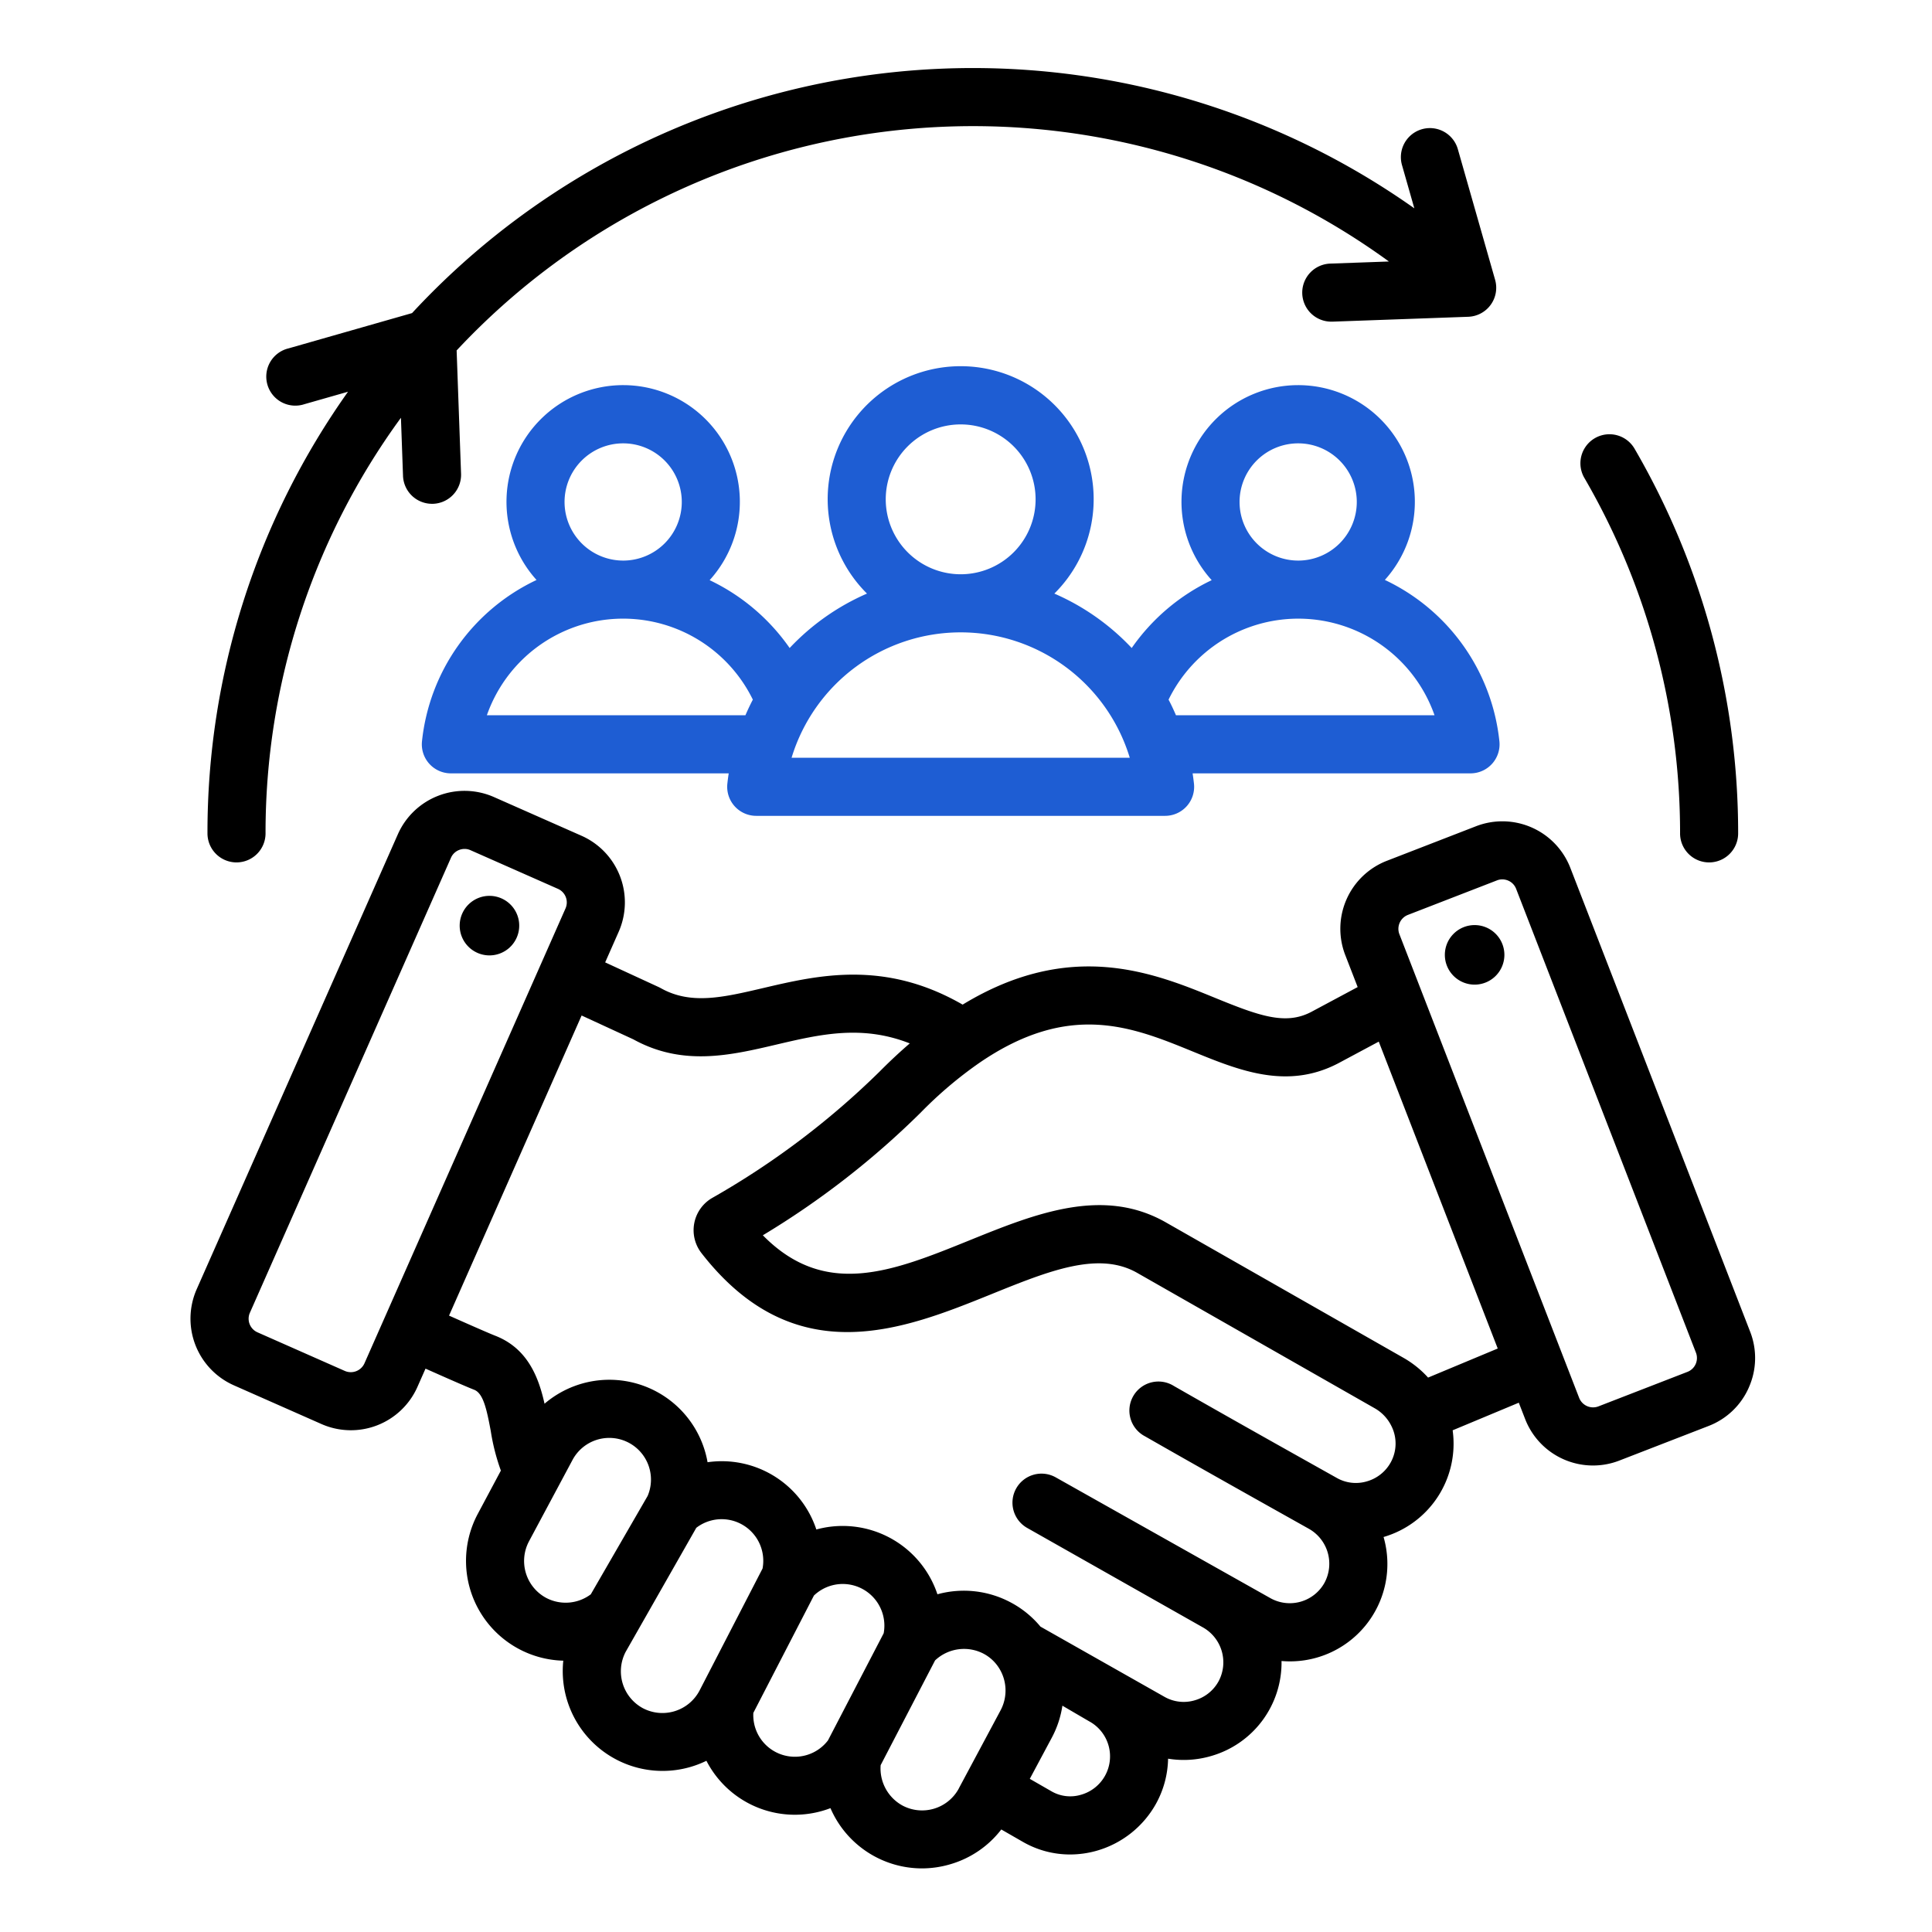
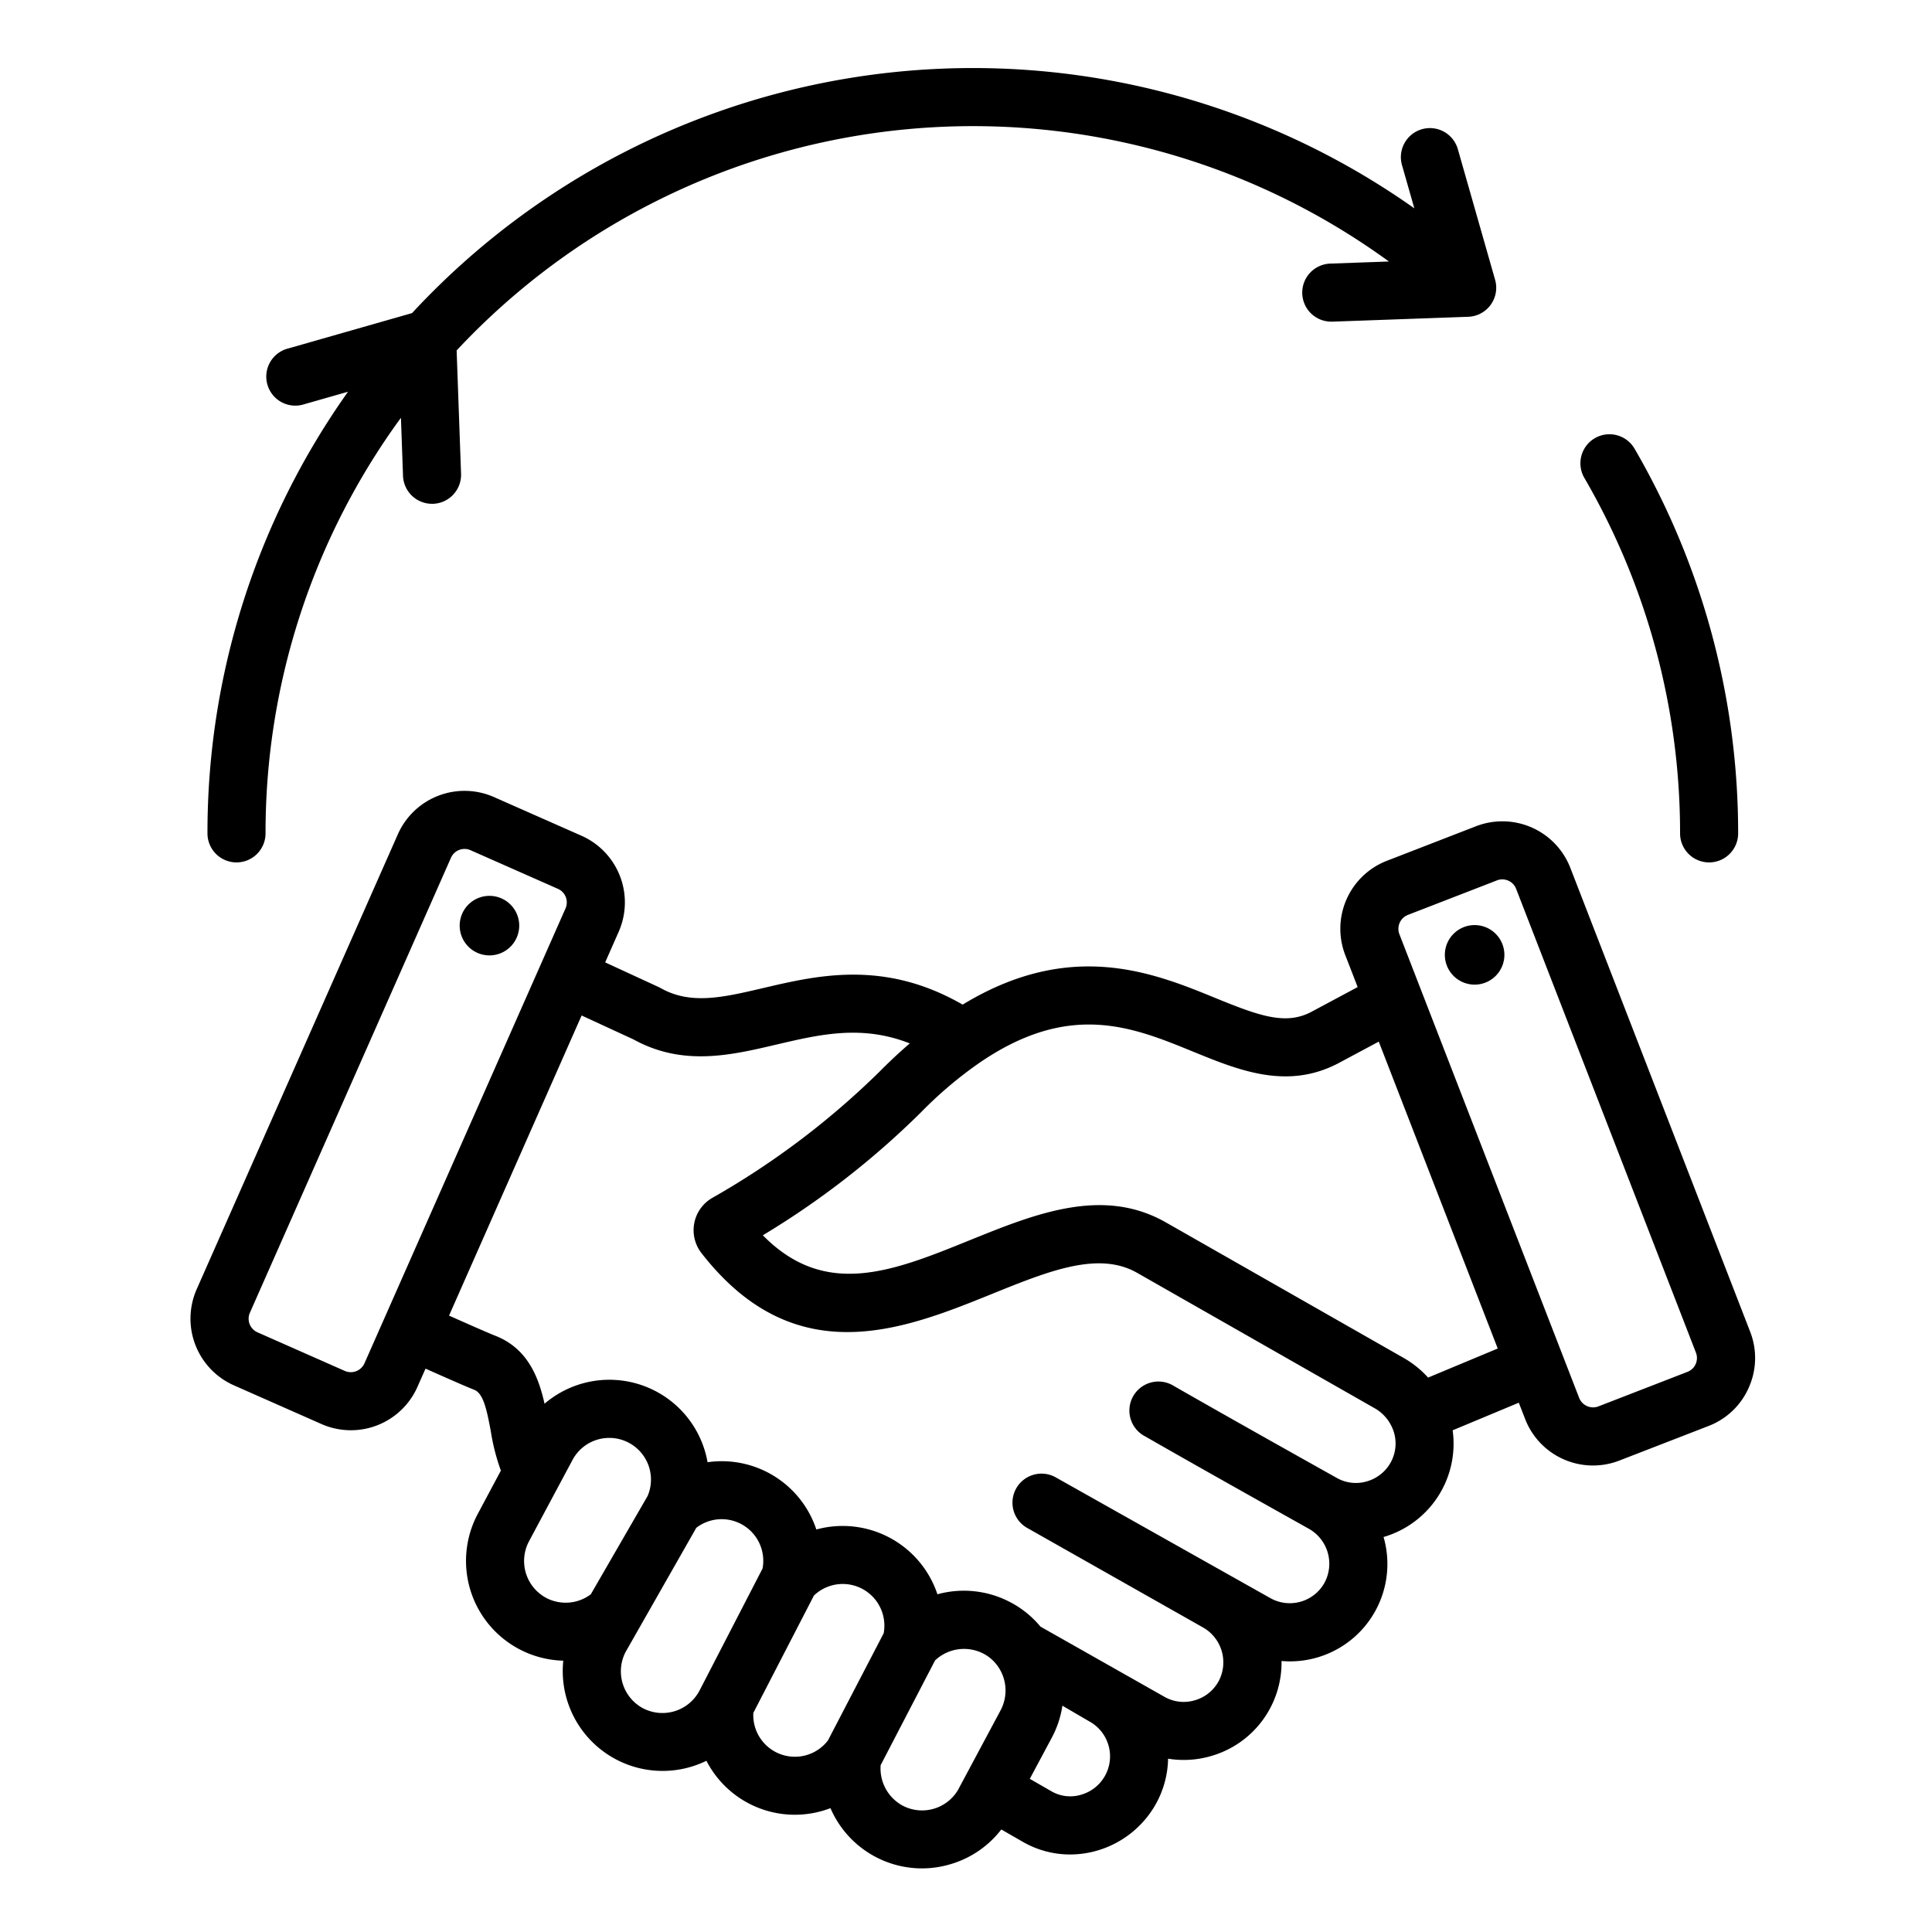
<svg xmlns="http://www.w3.org/2000/svg" width="142" height="142" viewBox="0 0 142 142">
  <defs>
    <clipPath id="clip-Building_Relationships">
      <rect width="142" height="142" />
    </clipPath>
  </defs>
  <g id="Building_Relationships" data-name="Building Relationships" clip-path="url(#clip-Building_Relationships)">
    <g id="Group_153965" data-name="Group 153965" transform="translate(-6819 -1187)">
-       <rect id="Rectangle_21034" data-name="Rectangle 21034" width="142" height="142" transform="translate(6819 1187)" fill="none" />
      <g id="Group_153964" data-name="Group 153964">
        <path id="relationship" d="M64.629,71.129a2.188,2.188,0,1,1-2.084-2.287,2.188,2.188,0,0,1,2.084,2.287Zm90.38,33.842a5.313,5.313,0,0,1-2.957,2.83l-6.565,2.545a5.35,5.35,0,0,1-6.922-3.054l-.466-1.2-4.862,2.029a7.141,7.141,0,0,1-5.077,7.842,7.157,7.157,0,0,1-7.5,9.114,7.143,7.143,0,0,1-5.192,6.989,7.162,7.162,0,0,1-3.146.191,7.112,7.112,0,0,1-.882,3.3,7.269,7.269,0,0,1-4.384,3.471,7.182,7.182,0,0,1-1.94.269,6.938,6.938,0,0,1-3.467-.927l-1.586-.911A7.286,7.286,0,0,1,96.367,140a7.393,7.393,0,0,1-2.146.32,7.332,7.332,0,0,1-6.714-4.428,7.308,7.308,0,0,1-9.117-3.481,7.339,7.339,0,0,1-10.52-7.358,7.337,7.337,0,0,1-6.287-10.785l1.7-3.186a15.358,15.358,0,0,1-.742-2.9c-.311-1.671-.564-2.786-1.227-3.043-.308-.12-1.024-.417-3.57-1.551l-.593,1.341a5.351,5.351,0,0,1-7.056,2.731l-6.441-2.847a5.359,5.359,0,0,1-2.731-7.056L55.714,64.307a5.359,5.359,0,0,1,7.056-2.731l6.441,2.847a5.356,5.356,0,0,1,2.731,7.056l-.994,2.25,3.934,1.815c.052.024.1.05.153.078,2.206,1.241,4.563.689,7.547-.011,3.993-.936,8.9-2.085,14.64,1.223,7.934-4.83,14.025-2.347,18.528-.507,3.255,1.33,5.188,2.035,7.079,1.051l3.427-1.834-.914-2.357a5.357,5.357,0,0,1,3.054-6.922l6.566-2.545a5.359,5.359,0,0,1,6.922,3.054l13.222,34.106a5.31,5.31,0,0,1-.1,4.093ZM53.251,103.21,68.038,69.754a1.091,1.091,0,0,0-.552-1.426l-6.441-2.847a1.048,1.048,0,0,0-.427-.091,1.113,1.113,0,0,0-.4.075,1.077,1.077,0,0,0-.6.568L44.832,99.489a1.091,1.091,0,0,0,.552,1.426l6.441,2.847a1.1,1.1,0,0,0,1.426-.552Zm16.64,16.966,4.178-7.23a3.064,3.064,0,0,0-5.516-2.655l-3.206,5.994a3.08,3.08,0,0,0,1.257,4.149A3.077,3.077,0,0,0,69.891,120.176Zm7.986,7.088,4.639-8.984a3.059,3.059,0,0,0-4.87-2.993l-5.186,9.108a3.08,3.08,0,0,0,1.257,4.149,3.082,3.082,0,0,0,4.159-1.279Zm9.441,3.66,4.1-7.885a3.061,3.061,0,0,0-5.127-2.772l-4.452,8.622a3.059,3.059,0,0,0,5.476,2.036Zm9.626,3.512,3.074-5.748a3.093,3.093,0,0,0-.245-3.274,3,3,0,0,0-1.011-.873,3.106,3.106,0,0,0-3.566.492l-4,7.7a3.107,3.107,0,0,0,1.6,2.965,3.069,3.069,0,0,0,4.149-1.257Zm9.594-4.917c-.106-.059-1.984-1.158-1.984-1.158a7.245,7.245,0,0,1-.772,2.34l-1.624,3.037,1.613.927a2.751,2.751,0,0,0,2.128.249,2.931,2.931,0,0,0,.639-5.395ZM101.972,115.3a2.134,2.134,0,0,1,2.093-3.72l15.8,8.89a2.917,2.917,0,0,0,3.957-1.15,2.949,2.949,0,0,0-1.167-3.969c-3.7-2.075-7.9-4.426-12.032-6.79a2.134,2.134,0,1,1,2.121-3.7c4.114,2.355,8.3,4.7,12,6.773h0a2.833,2.833,0,0,0,2.177.243,2.91,2.91,0,0,0,1.766-1.4,2.865,2.865,0,0,0,.053-2.663,3.029,3.029,0,0,0-1.23-1.312L110.05,96.549c-2.844-1.621-6.488-.145-10.707,1.563-6.431,2.6-14.432,5.842-21.319-3.019a2.738,2.738,0,0,1,.78-4.044,59.376,59.376,0,0,0,12.3-9.279q1.11-1.121,2.232-2.086c-3.518-1.384-6.58-.669-9.783.082-3.4.8-6.909,1.62-10.536-.381l-3.8-1.752L59.473,99.691c2.267,1.009,3.106,1.366,3.389,1.476,2.394.929,3.2,3.07,3.63,5a7.328,7.328,0,0,1,11.982,4.3,7.324,7.324,0,0,1,7.995,4.944,7.34,7.34,0,0,1,8.9,4.762,7.32,7.32,0,0,1,5.4.606,7.23,7.23,0,0,1,2.172,1.77l9.143,5.176a2.855,2.855,0,0,0,2.194.242,2.9,2.9,0,0,0,1.756-1.4,2.948,2.948,0,0,0-1.167-3.968m21.684-20.489-8.745-22.557-2.989,1.6c-3.761,1.956-7.281.517-10.686-.875-4.455-1.821-9.062-3.7-15.68.836a29.851,29.851,0,0,0-4.314,3.658,61.811,61.811,0,0,1-11.6,9.015c4.586,4.665,9.538,2.661,15.2.367,4.809-1.947,9.781-3.96,14.423-1.314l17.462,9.953a7.315,7.315,0,0,1,1.81,1.453Zm14.571.312L137.9,68.317a1.076,1.076,0,0,0-.573-.595,1.111,1.111,0,0,0-.444-.094,1.051,1.051,0,0,0-.382.072l-6.566,2.545a1.1,1.1,0,0,0-.617,1.4l13.222,34.105a1.1,1.1,0,0,0,1.4.617l6.565-2.545a1.091,1.091,0,0,0,.617-1.4ZM134.852,70.988a2.188,2.188,0,1,0,2.188,2.188A2.188,2.188,0,0,0,134.852,70.988Zm15.1-6.741a2.134,2.134,0,0,0,4.269,0,56.212,56.212,0,0,0-7.615-28.275,2.134,2.134,0,0,0-3.688,2.149A51.938,51.938,0,0,1,149.953,64.247Zm-106.1,2.134a2.134,2.134,0,0,0,2.134-2.134A51.7,51.7,0,0,1,55.937,33.7l.153,4.266a2.134,2.134,0,0,0,2.132,2.058H58.3a2.134,2.134,0,0,0,2.056-2.21l-.325-9.061a51.93,51.93,0,0,1,68.521-6.538l-4.3.154a2.134,2.134,0,0,0,.075,4.267h.078l9.977-.358a2.135,2.135,0,0,0,1.976-2.719l-2.739-9.6a2.134,2.134,0,0,0-4.105,1.171l.907,3.177a56.188,56.188,0,0,0-73.666,7.7L47.678,28.6a2.134,2.134,0,1,0,1.171,4.1l3.2-.914A55.94,55.94,0,0,0,41.718,64.247a2.134,2.134,0,0,0,2.134,2.134Z" transform="translate(6792.531 1184.005)" />
-         <path id="relationship-2" data-name="relationship" d="M137.566,57.138a2.134,2.134,0,0,1-2.122,2.362H115.018c.038.252.072.506.1.761A2.134,2.134,0,0,1,113,62.623H82.944a2.134,2.134,0,0,1-2.122-2.361c.027-.256.061-.51.1-.762H60.5a2.134,2.134,0,0,1-2.122-2.362,14.826,14.826,0,0,1,8.419-11.851A8.576,8.576,0,1,1,79.52,45.3,15.028,15.028,0,0,1,85.4,50.287a17.224,17.224,0,0,1,5.685-4,9.775,9.775,0,1,1,13.771,0,17.226,17.226,0,0,1,5.685,4A15.024,15.024,0,0,1,116.42,45.3a8.576,8.576,0,1,1,12.727-.017,14.824,14.824,0,0,1,8.418,11.85Zm-14.79-13.277a4.308,4.308,0,1,0-4.308-4.308A4.312,4.312,0,0,0,122.776,43.861ZM97.97,44.867a5.507,5.507,0,1,0-5.507-5.507A5.513,5.513,0,0,0,97.97,44.867ZM73.164,43.861a4.308,4.308,0,1,0-4.308-4.308A4.312,4.312,0,0,0,73.164,43.861Zm8.985,11.37c.169-.391.35-.775.546-1.15a10.612,10.612,0,0,0-19.549,1.15Zm28.25,3.123a12.988,12.988,0,0,0-24.857,0Zm22.4-3.123a10.612,10.612,0,0,0-19.549-1.149c.2.375.377.759.546,1.149Z" transform="translate(6791.638 1184.341)" fill="#1e5dd3" />
      </g>
    </g>
  </g>
</svg>